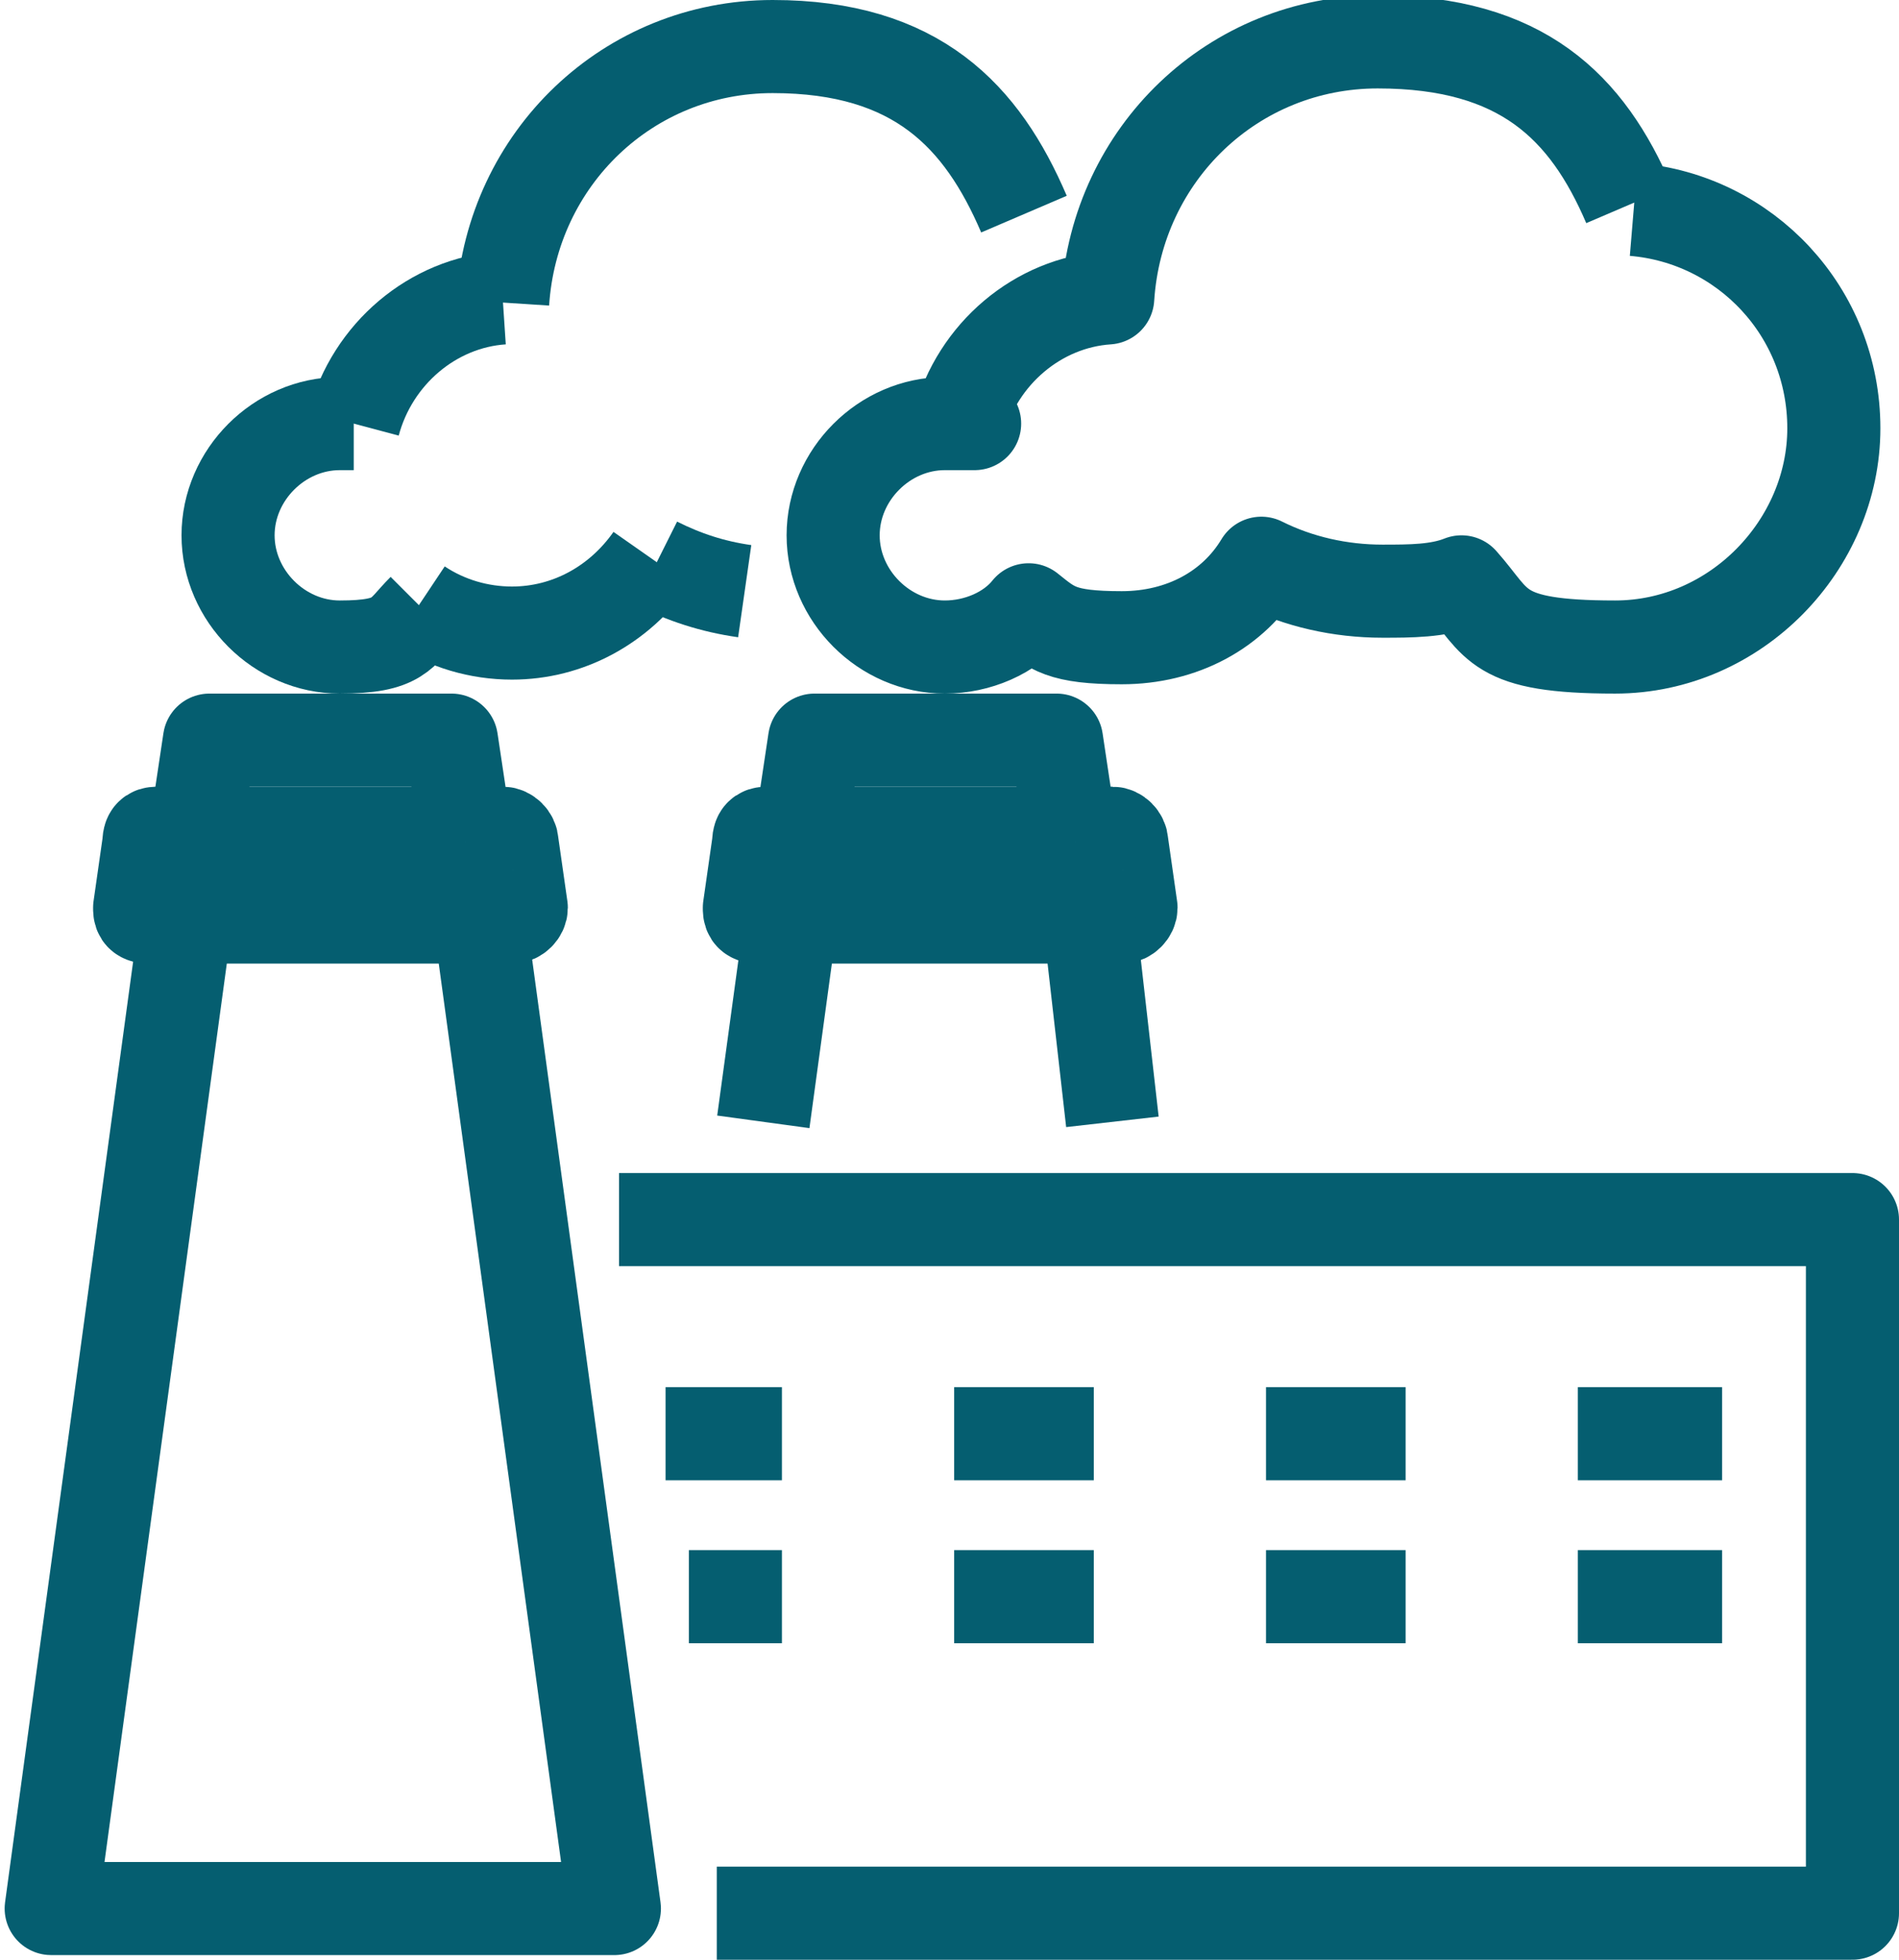
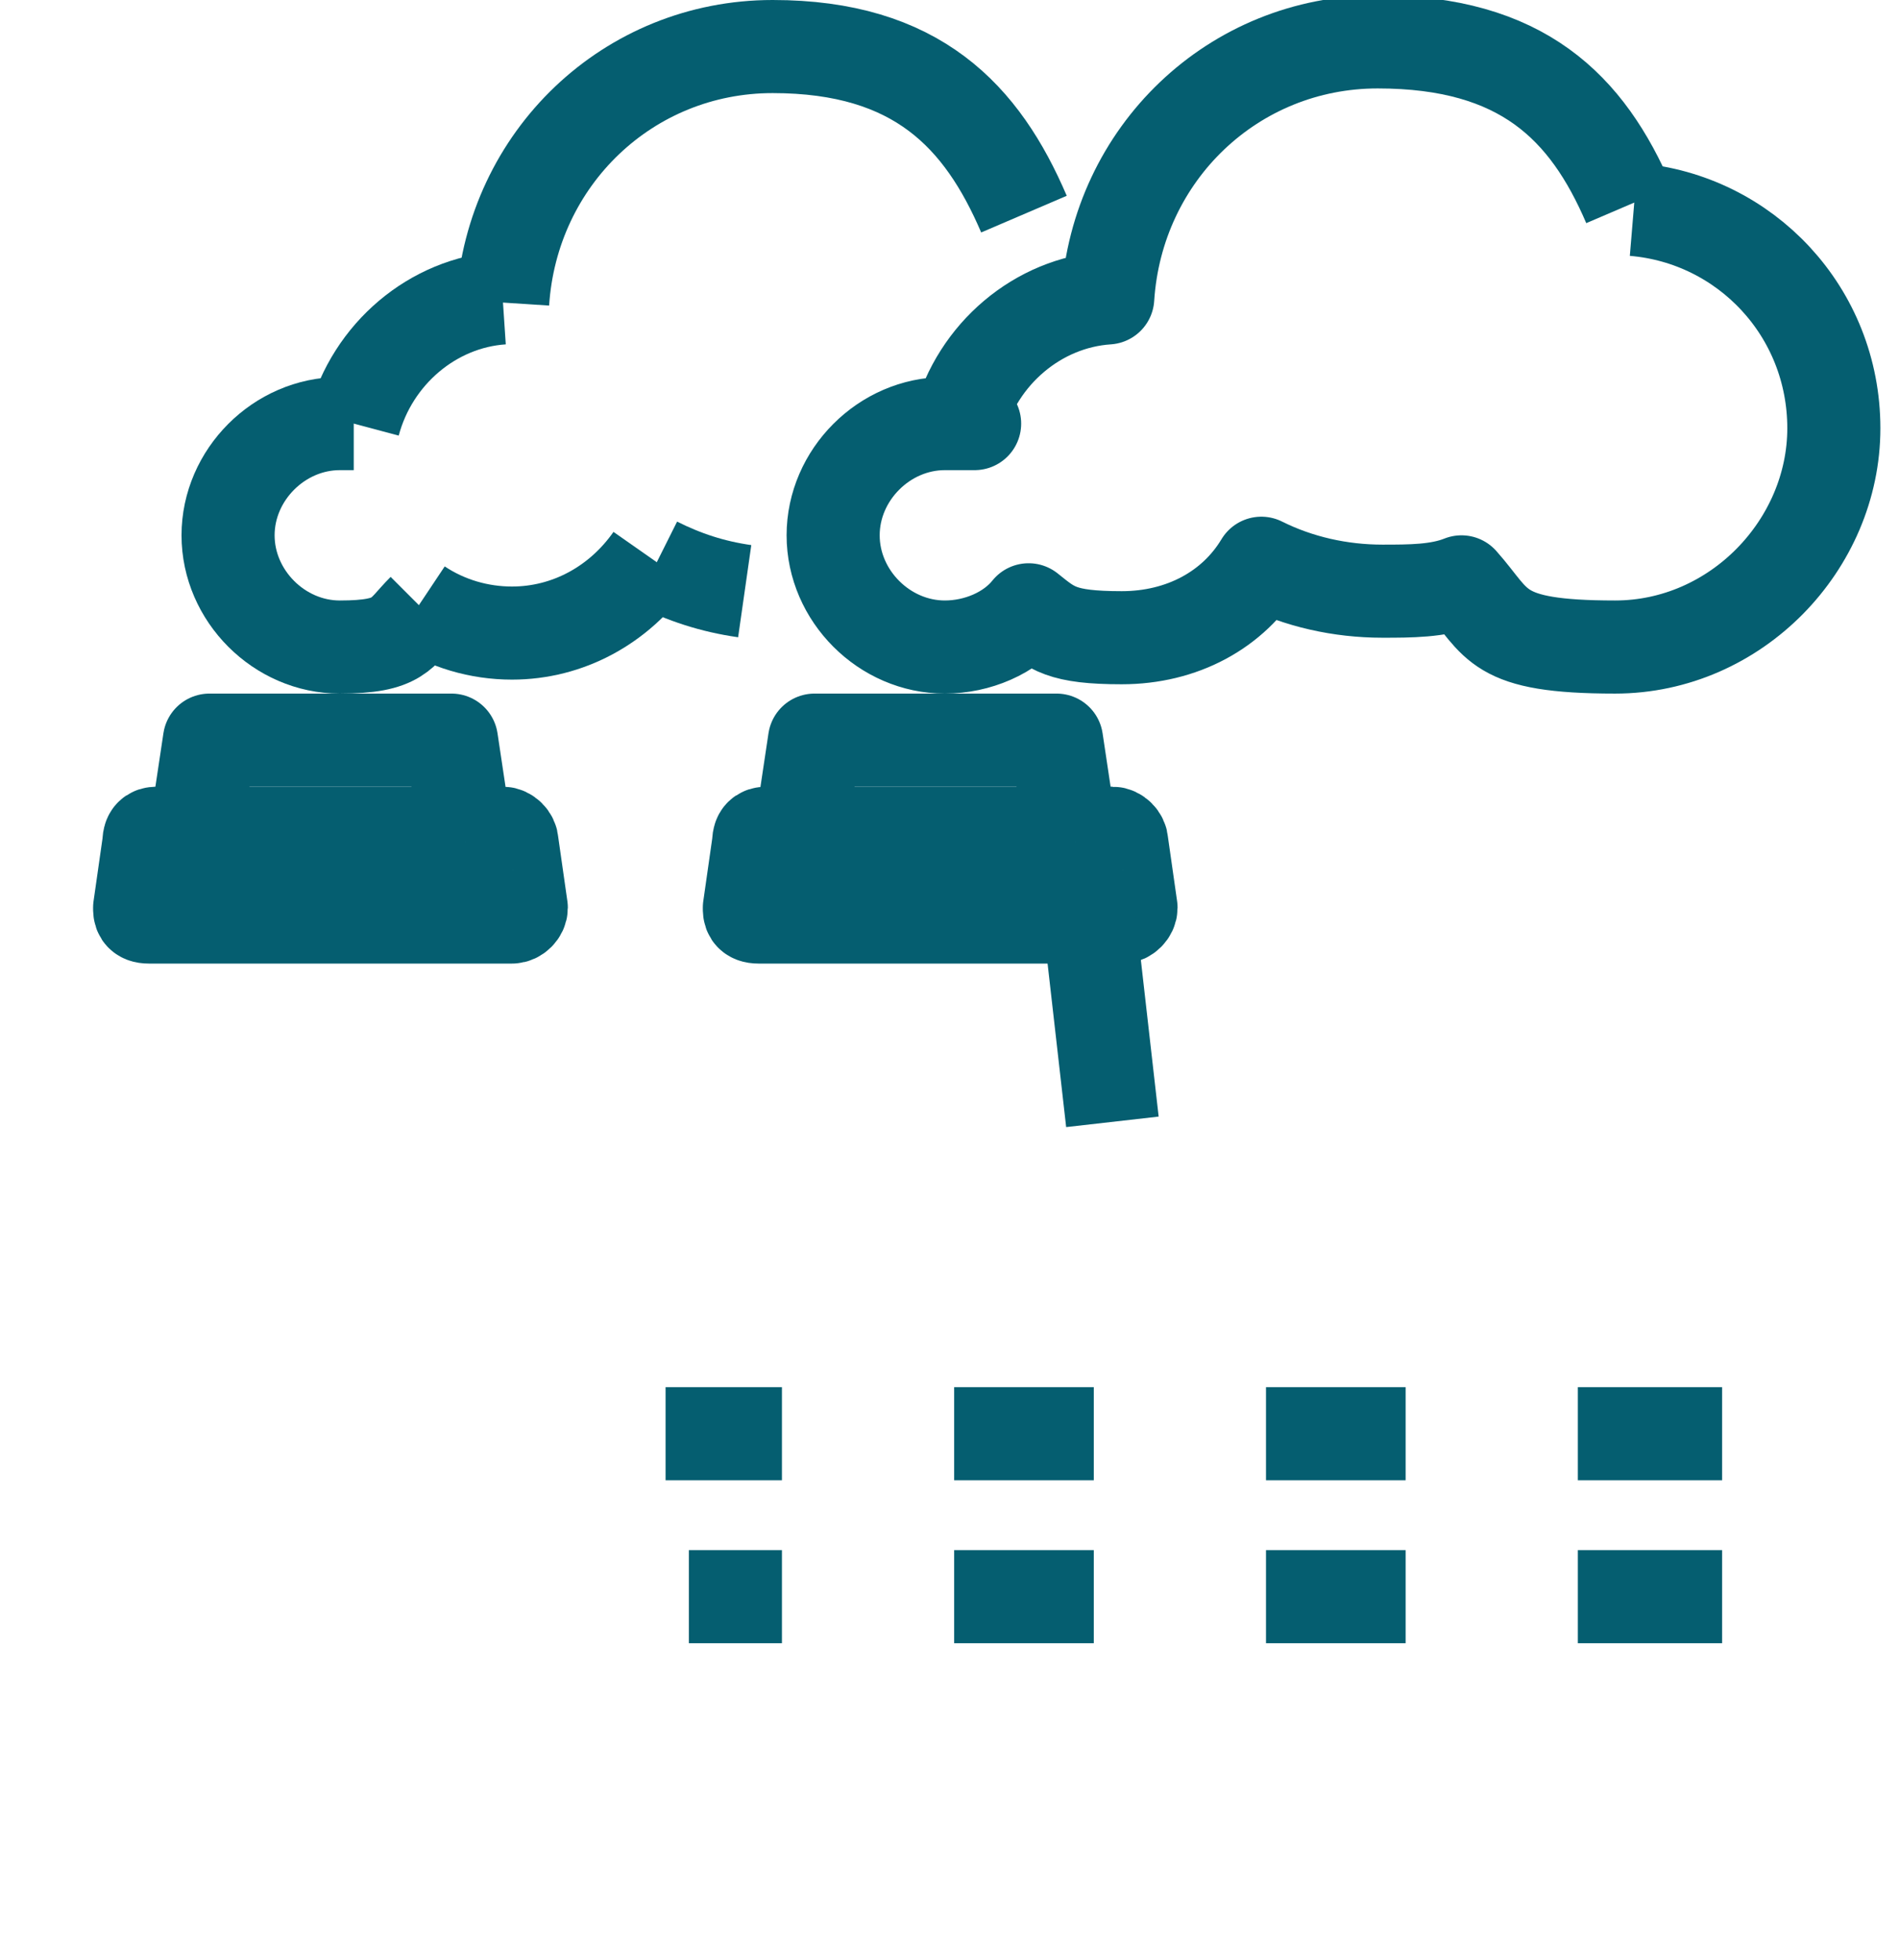
<svg xmlns="http://www.w3.org/2000/svg" id="icons" width="40.8" height="42.1" viewBox="0 0 40.8 42.1">
  <defs>
    <style>
      .cls-1 {
        fill: none;
        stroke: #055e70;
        stroke-linejoin: round;
        stroke-width: 2px;
      }
    </style>
  </defs>
  <path class="cls-1" d="M4.2,17.9l.3-2s0,0,0,0h5.2s0,0,0,0l.3,2" />
-   <path class="cls-1" d="M10.3,19.7l2.9,21.3s0,0,0,0H1.1s0,0,0,0l2.9-21.3" />
  <path class="cls-1" d="M11.2,19.5l-.2-1.4c0-.1-.1-.2-.2-.2H3.4c-.1,0-.2,0-.2.2l-.2,1.4c0,.1,0,.2.2.2h7.8c.1,0,.2-.1.2-.2Z" />
  <path class="cls-1" d="M24.3,19.5l-.2-1.4c0-.1-.1-.2-.2-.2h-7.4c-.1,0-.2,0-.2.2l-.2,1.4c0,.1,0,.2.2.2h7.8c.1,0,.2-.1.2-.2Z" />
  <path class="cls-1" d="M17.2,17.9l.3-2s0,0,0,0h5.2s0,0,0,0l.3,2" />
-   <line class="cls-1" x1="17" y1="19.7" x2="16.4" y2="24.1" />
  <line class="cls-1" x1="23.9" y1="24.1" x2="23.4" y2="19.7" />
-   <polyline class="cls-1" points="15.4 41.1 39.8 41.1 39.8 26.2 13.3 26.2" />
  <path class="cls-1" d="M7.6,9.1c-.1,0-.2,0-.3,0-1.3,0-2.4,1.1-2.4,2.4s1.1,2.4,2.4,2.4,1.3-.3,1.8-.8" />
  <path class="cls-1" d="M7.6,9.1c.4-1.5,1.7-2.6,3.2-2.7" />
  <path class="cls-1" d="M9,13c.6.4,1.3.6,2,.6,1.2,0,2.3-.6,3-1.6" />
  <path class="cls-1" d="M10.8,6.5c.2-3.1,2.7-5.5,5.8-5.5s4.5,1.5,5.4,3.6" />
  <path class="cls-1" d="M14.1,12.1c.6.3,1.2.5,1.9.6" />
  <path class="cls-1" d="M35.1,4.5c2.4.2,4.3,2.2,4.3,4.7s-2.1,4.7-4.7,4.7-2.5-.5-3.3-1.4c-.5.2-1.1.2-1.7.2-.9,0-1.8-.2-2.6-.6h0c-.6,1-1.7,1.6-3,1.6s-1.5-.2-2-.6c-.4.5-1.1.8-1.8.8-1.3,0-2.4-1.1-2.4-2.4s1.1-2.4,2.4-2.4.2,0,.3,0c.4-1.5,1.7-2.6,3.2-2.7h0c.2-3.1,2.7-5.5,5.8-5.5s4.5,1.4,5.4,3.5" />
  <line class="cls-1" x1="16.8" y1="30.8" x2="14.3" y2="30.8" />
  <line class="cls-1" x1="23.5" y1="30.8" x2="20.5" y2="30.8" />
  <line class="cls-1" x1="30.2" y1="30.8" x2="27.2" y2="30.8" />
  <line class="cls-1" x1="37" y1="30.8" x2="33.9" y2="30.8" />
  <line class="cls-1" x1="16.8" y1="34.3" x2="14.8" y2="34.3" />
  <line class="cls-1" x1="23.5" y1="34.3" x2="20.5" y2="34.3" />
  <line class="cls-1" x1="30.2" y1="34.3" x2="27.2" y2="34.3" />
  <line class="cls-1" x1="37" y1="34.3" x2="33.9" y2="34.3" />
</svg>